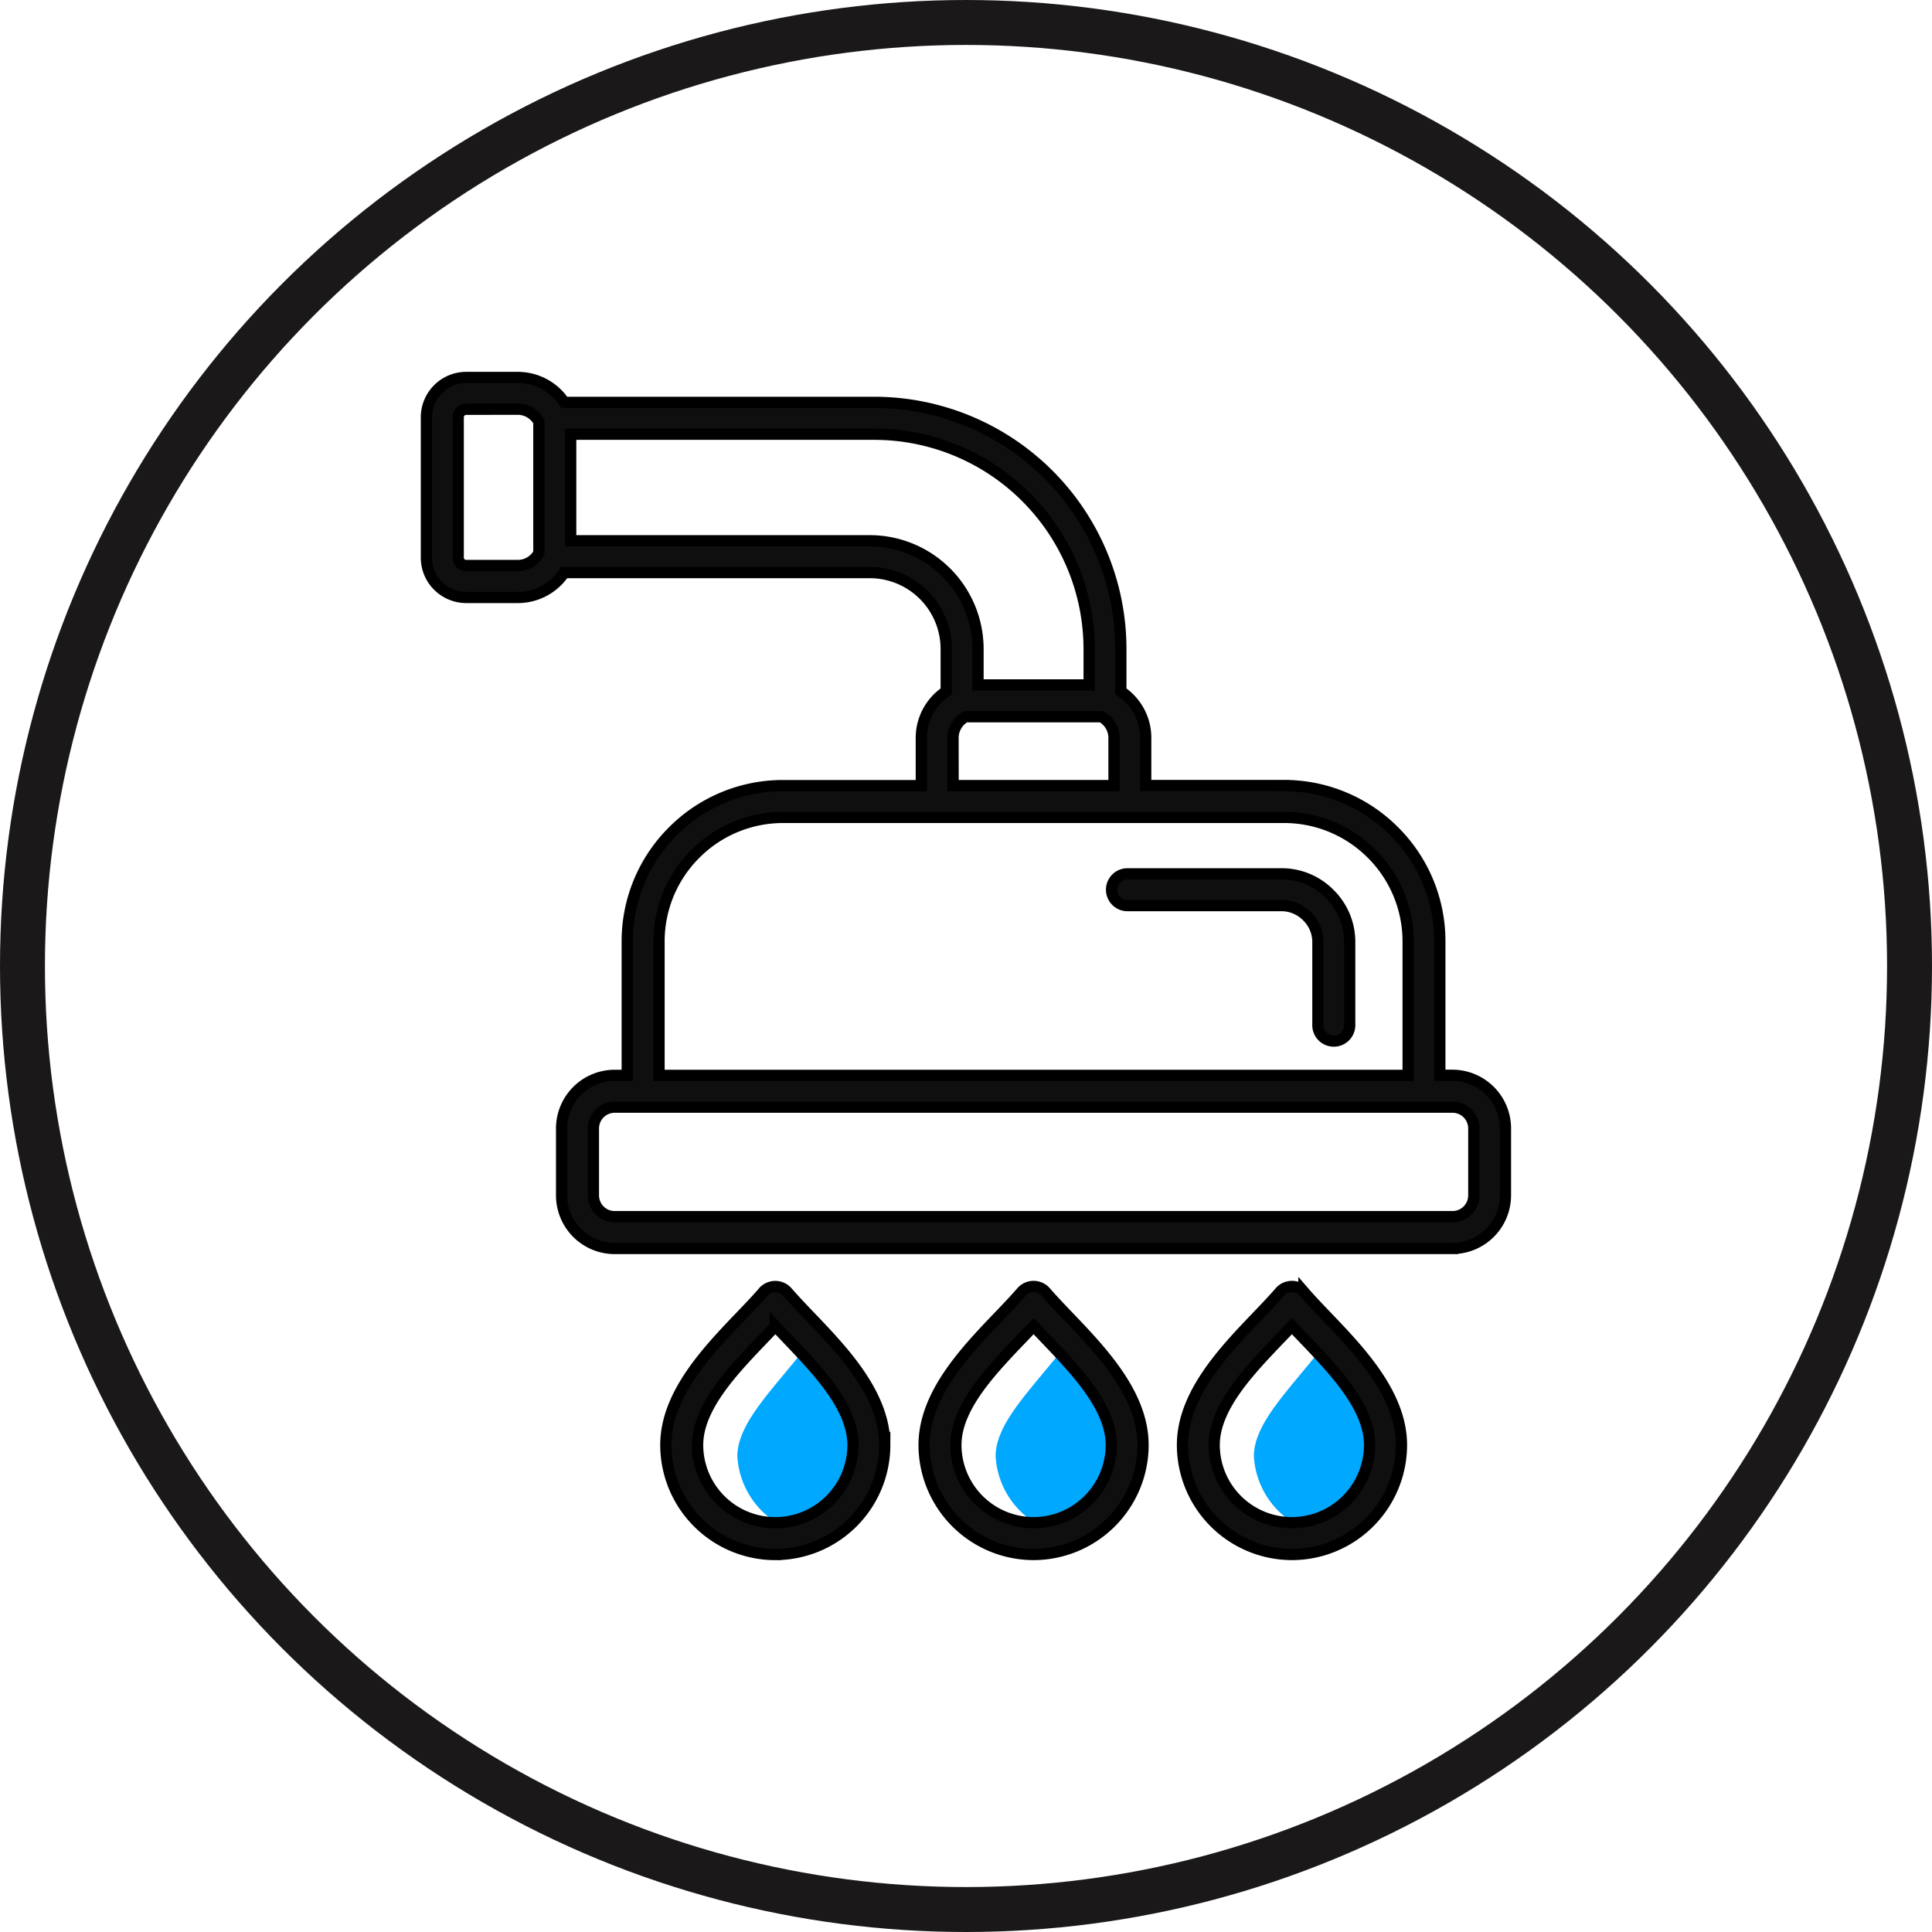
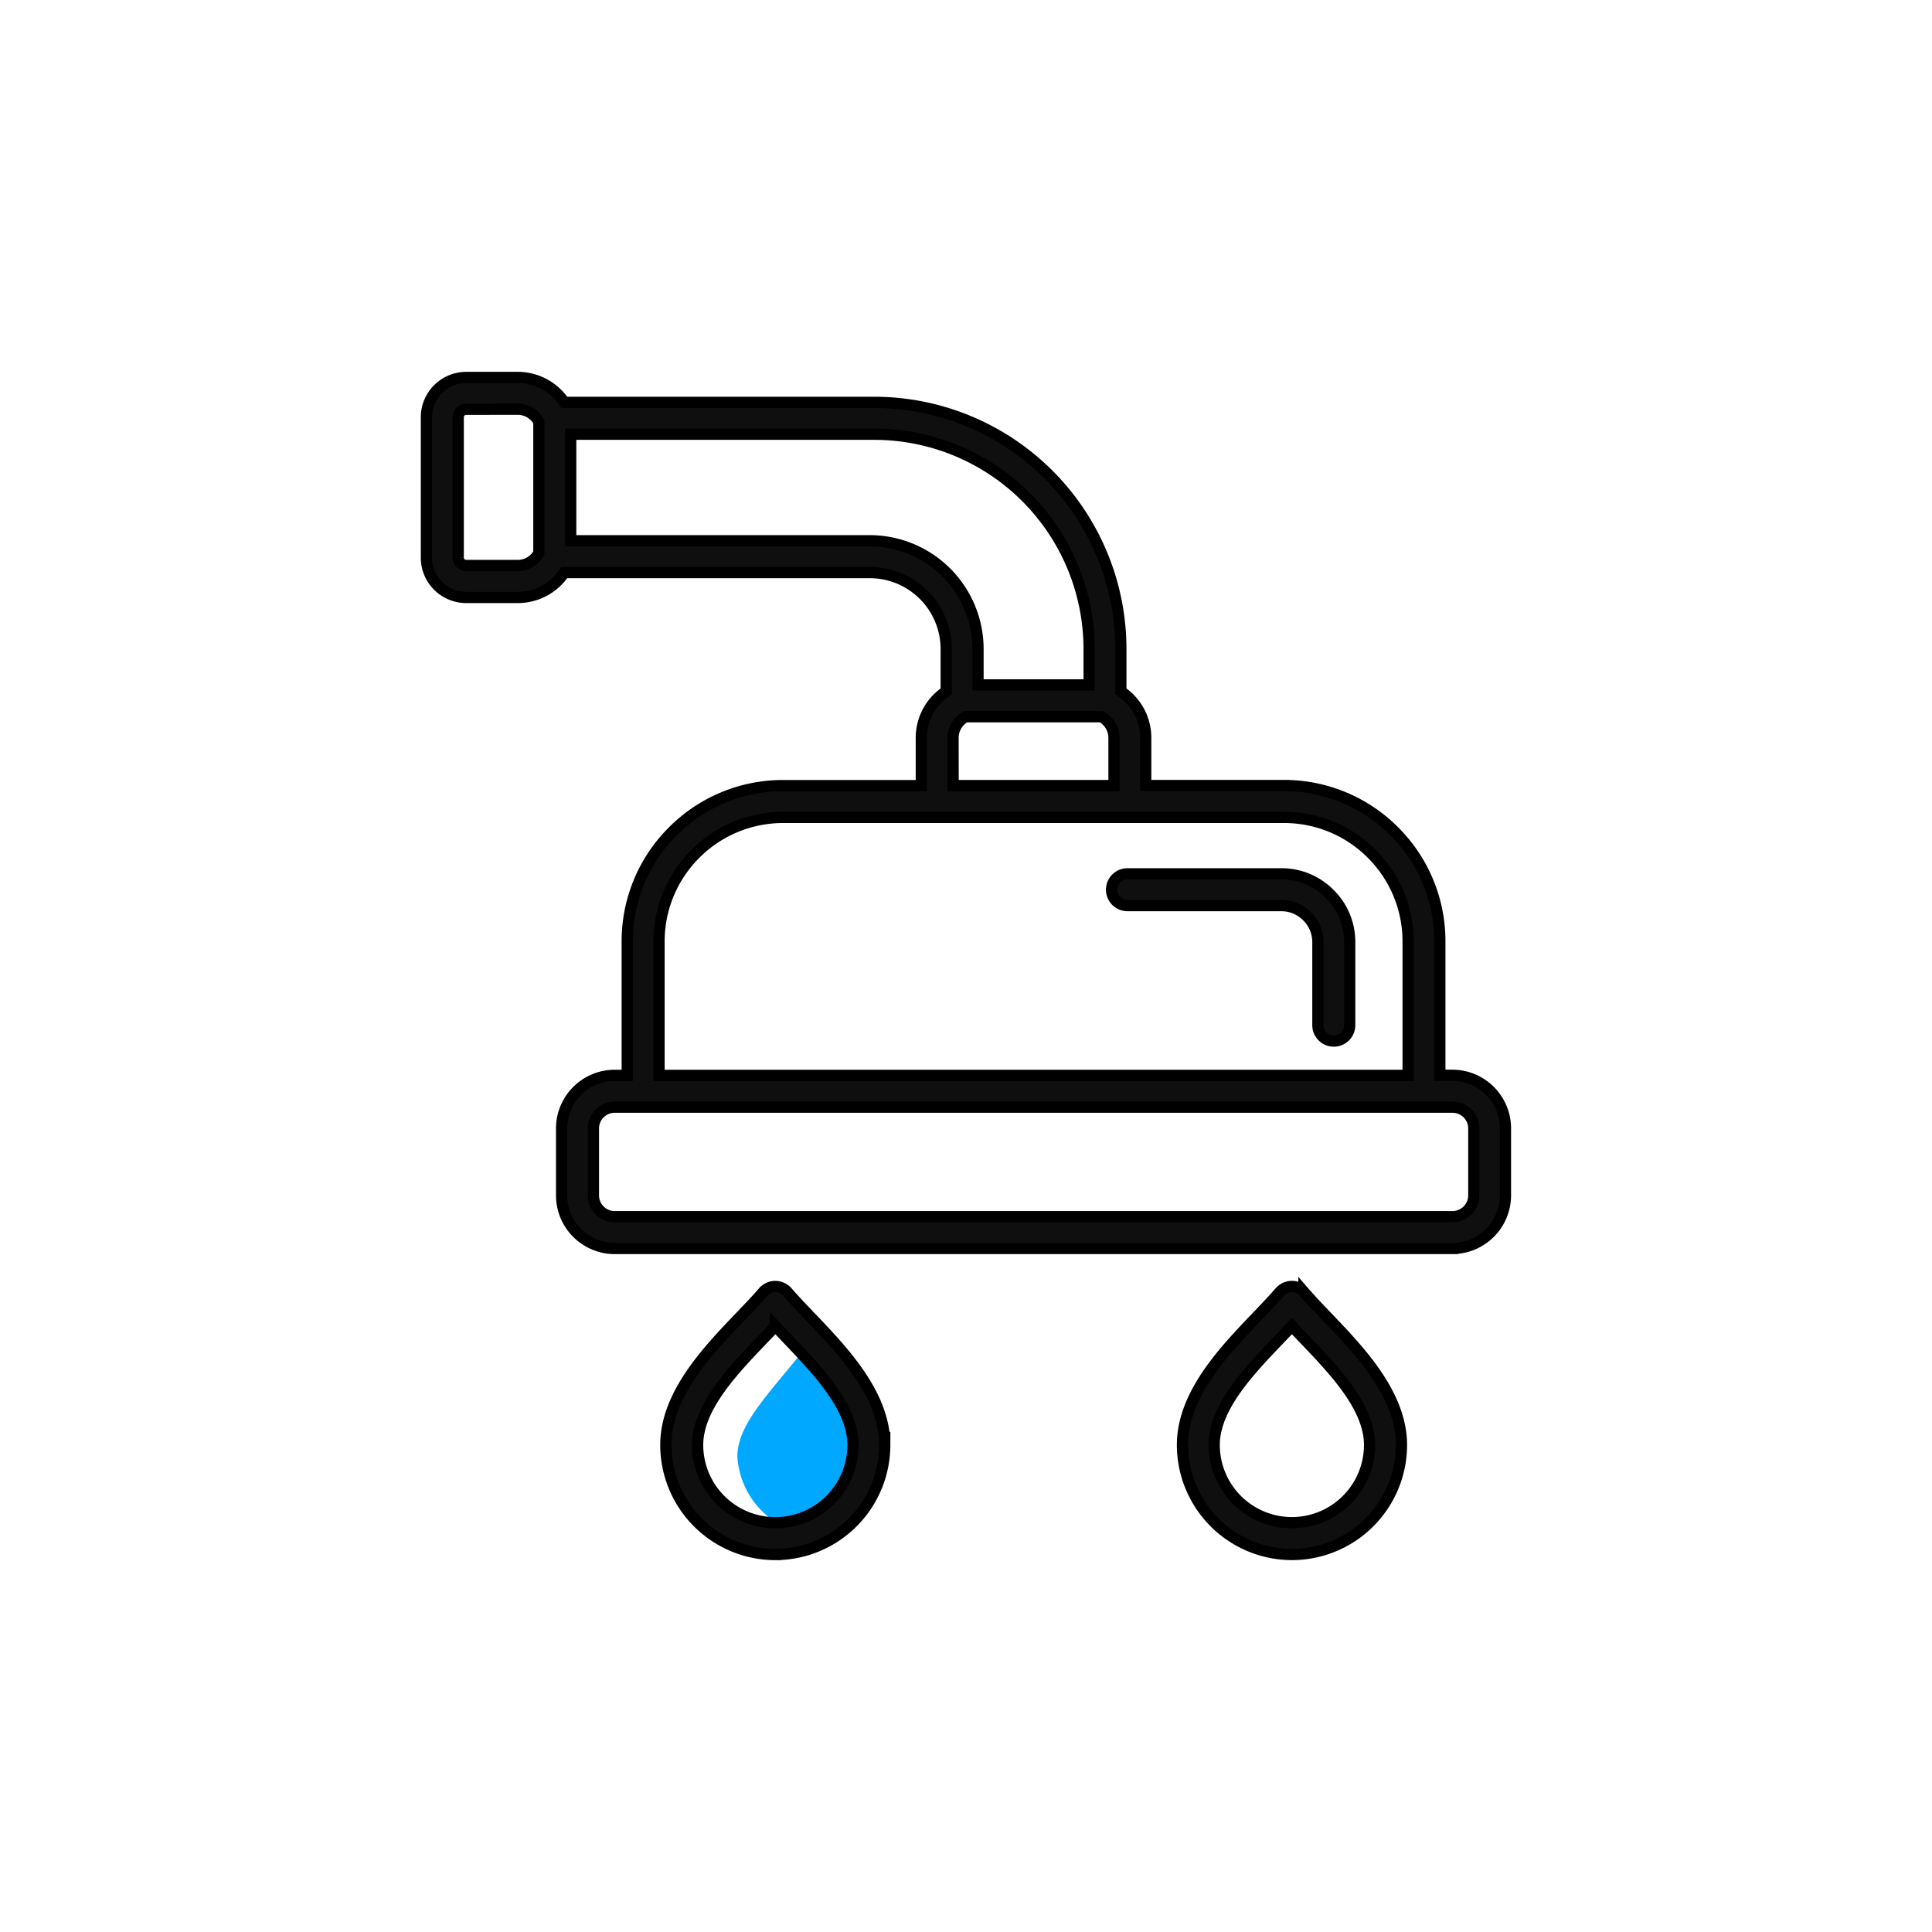
<svg xmlns="http://www.w3.org/2000/svg" width="86" height="86" viewBox="0 0 86 86">
  <g id="Domestic_Plumbing" data-name="Domestic Plumbing" transform="translate(778.267 330.176)">
-     <circle id="Ellipse_4" data-name="Ellipse 4" cx="42" cy="42" r="42" transform="translate(-777.267 -329.176)" fill="none" stroke="#1a1818" stroke-miterlimit="10" stroke-width="2" />
    <g id="Group_59786" data-name="Group 59786" transform="translate(-759.286 106.157)">
      <path id="Path_3151" data-name="Path 3151" d="M114.116-76.23c2.519,2.49,3.975,7.042-.515,8.552a3.747,3.747,0,0,1-2.771-3.4C110.83-72.61,112.491-74.118,114.116-76.23Z" transform="translate(-96.989 -300.427)" fill="#00a8ff" fill-rule="evenodd" />
-       <path id="Path_3153" data-name="Path 3153" d="M206.167-76.23c2.519,2.49,3.975,7.042-.516,8.552a3.749,3.749,0,0,1-2.771-3.4C202.88-72.61,204.541-74.118,206.167-76.23Z" transform="translate(-177.543 -300.427)" fill="#00a8ff" fill-rule="evenodd" />
-       <path id="Path_3155" data-name="Path 3155" d="M298.217-76.23c2.519,2.49,3.975,7.042-.515,8.552a3.749,3.749,0,0,1-2.772-3.4C294.93-72.61,296.592-74.118,298.217-76.23Z" transform="translate(-258.097 -300.427)" fill="#00a8ff" fill-rule="evenodd" />
      <g id="Group_59787" data-name="Group 59787">
        <path id="Path_3152" data-name="Path 3152" d="M40.391-389.991a.708.708,0,0,1-.708-.708v-3.717a1.589,1.589,0,0,0-.48-1.125,1.594,1.594,0,0,0-1.124-.48H31.207a.708.708,0,0,1-.708-.708.707.707,0,0,1,.708-.707h6.872a3,3,0,0,1,2.126.893,3,3,0,0,1,.894,2.127v3.717A.708.708,0,0,1,40.391-389.991ZM1.775-418.114a.361.361,0,0,0-.252.1.366.366,0,0,0-.107.256v6.237a.361.361,0,0,0,.1.254.362.362,0,0,0,.257.106H4.066a1.066,1.066,0,0,0,.758-.313,1.107,1.107,0,0,0,.182-.244v-5.842a1.073,1.073,0,0,0-.942-.558Zm22.779,12.269H29.5v-1.6a9.57,9.57,0,0,0-9.559-9.559H6.423v4.742H19.737a4.823,4.823,0,0,1,4.817,4.817Zm-1.108,4.48h7.161v-2.123a1.069,1.069,0,0,0-.315-.757,1.023,1.023,0,0,0-.244-.184H24a1.073,1.073,0,0,0-.558.942Zm-13.091,12.9H43.7l0-5.948a5.5,5.5,0,0,0-1.619-3.914,5.5,5.5,0,0,0-3.915-1.62H15.889a5.5,5.5,0,0,0-3.914,1.619,5.5,5.5,0,0,0-1.62,3.915Zm-1.974,1.416a.947.947,0,0,0-.947.945v2.982a.948.948,0,0,0,.947.947H45.676a.948.948,0,0,0,.947-.947v-2.982a.947.947,0,0,0-.945-.945Zm37.295,6.291H8.381a2.366,2.366,0,0,1-2.363-2.363v-2.982a2.365,2.365,0,0,1,2.363-2.362h.558v-5.948a6.906,6.906,0,0,1,2.034-4.916,6.905,6.905,0,0,1,4.914-2.034H22.03v-2.122a2.486,2.486,0,0,1,1.108-2.071v-1.89a3.405,3.405,0,0,0-3.4-3.4H6.136a2.429,2.429,0,0,1-.311.38,2.475,2.475,0,0,1-1.758.728H1.776a1.772,1.772,0,0,1-1.259-.522A1.764,1.764,0,0,1,0-411.514v-6.241a1.767,1.767,0,0,1,.522-1.258,1.769,1.769,0,0,1,1.25-.518H4.065a2.489,2.489,0,0,1,2.072,1.108h13.8a10.988,10.988,0,0,1,10.975,10.975v1.89a2.493,2.493,0,0,1,.378.311,2.477,2.477,0,0,1,.729,1.758v2.123h6.142a6.906,6.906,0,0,1,4.916,2.034,6.905,6.905,0,0,1,2.034,4.914l0,5.95h.559a2.365,2.365,0,0,1,2.362,2.362v2.982A2.366,2.366,0,0,1,45.676-380.76Zm-30.144,3.454c-.165.176-.337.356-.515.541-1.38,1.44-2.944,3.073-2.944,4.754a3.462,3.462,0,0,0,3.458,3.458,3.462,3.462,0,0,0,3.458-3.458c0-1.681-1.564-3.313-2.942-4.754Q15.782-377.042,15.532-377.306Zm0,10.169a4.88,4.88,0,0,1-4.874-4.874c0-2.25,1.851-4.182,3.337-5.735.366-.381.711-.741,1-1.078a.709.709,0,0,1,.535-.244.709.709,0,0,1,.535.244c.293.337.638.7,1,1.079,1.487,1.552,3.337,3.483,3.337,5.734A4.88,4.88,0,0,1,15.532-367.136Z" fill="#0f0f0f" stroke="#000" stroke-width="0.5" />
-         <path id="Path_3154" data-name="Path 3154" d="M182.264-93.769c-.165.176-.337.356-.515.541-1.379,1.44-2.944,3.073-2.944,4.754a3.463,3.463,0,0,0,3.458,3.458,3.462,3.462,0,0,0,3.459-3.458c0-1.681-1.564-3.313-2.944-4.754Q182.514-93.506,182.264-93.769Zm0,10.169a4.88,4.88,0,0,1-4.874-4.874c0-2.25,1.851-4.182,3.338-5.735.365-.381.709-.741,1-1.078a.709.709,0,0,1,.535-.244.709.709,0,0,1,.536.244c.292.337.637.7,1,1.079,1.486,1.552,3.337,3.484,3.337,5.734A4.88,4.88,0,0,1,182.264-83.6Z" transform="translate(-155.236 -283.537)" fill="#0f0f0f" stroke="#000" stroke-width="0.5" />
        <path id="Path_3156" data-name="Path 3156" d="M274.324-85.016a3.462,3.462,0,0,1-3.458-3.458c0-1.681,1.564-3.314,2.944-4.754q.266-.277.515-.541.249.264.516.541c1.379,1.441,2.942,3.073,2.942,4.754A3.462,3.462,0,0,1,274.324-85.016Zm1.537-9.192c-.365-.381-.709-.742-1-1.079a.709.709,0,0,0-.535-.244.709.709,0,0,0-.535.244c-.292.337-.638.7-1,1.078-1.486,1.552-3.337,3.484-3.337,5.735a4.88,4.88,0,0,0,4.874,4.874,4.88,4.88,0,0,0,4.874-4.874C279.2-90.723,277.349-92.655,275.862-94.207Z" transform="translate(-235.799 -283.537)" fill="#0f0f0f" stroke="#000" stroke-width="0.5" />
      </g>
    </g>
  </g>
</svg>